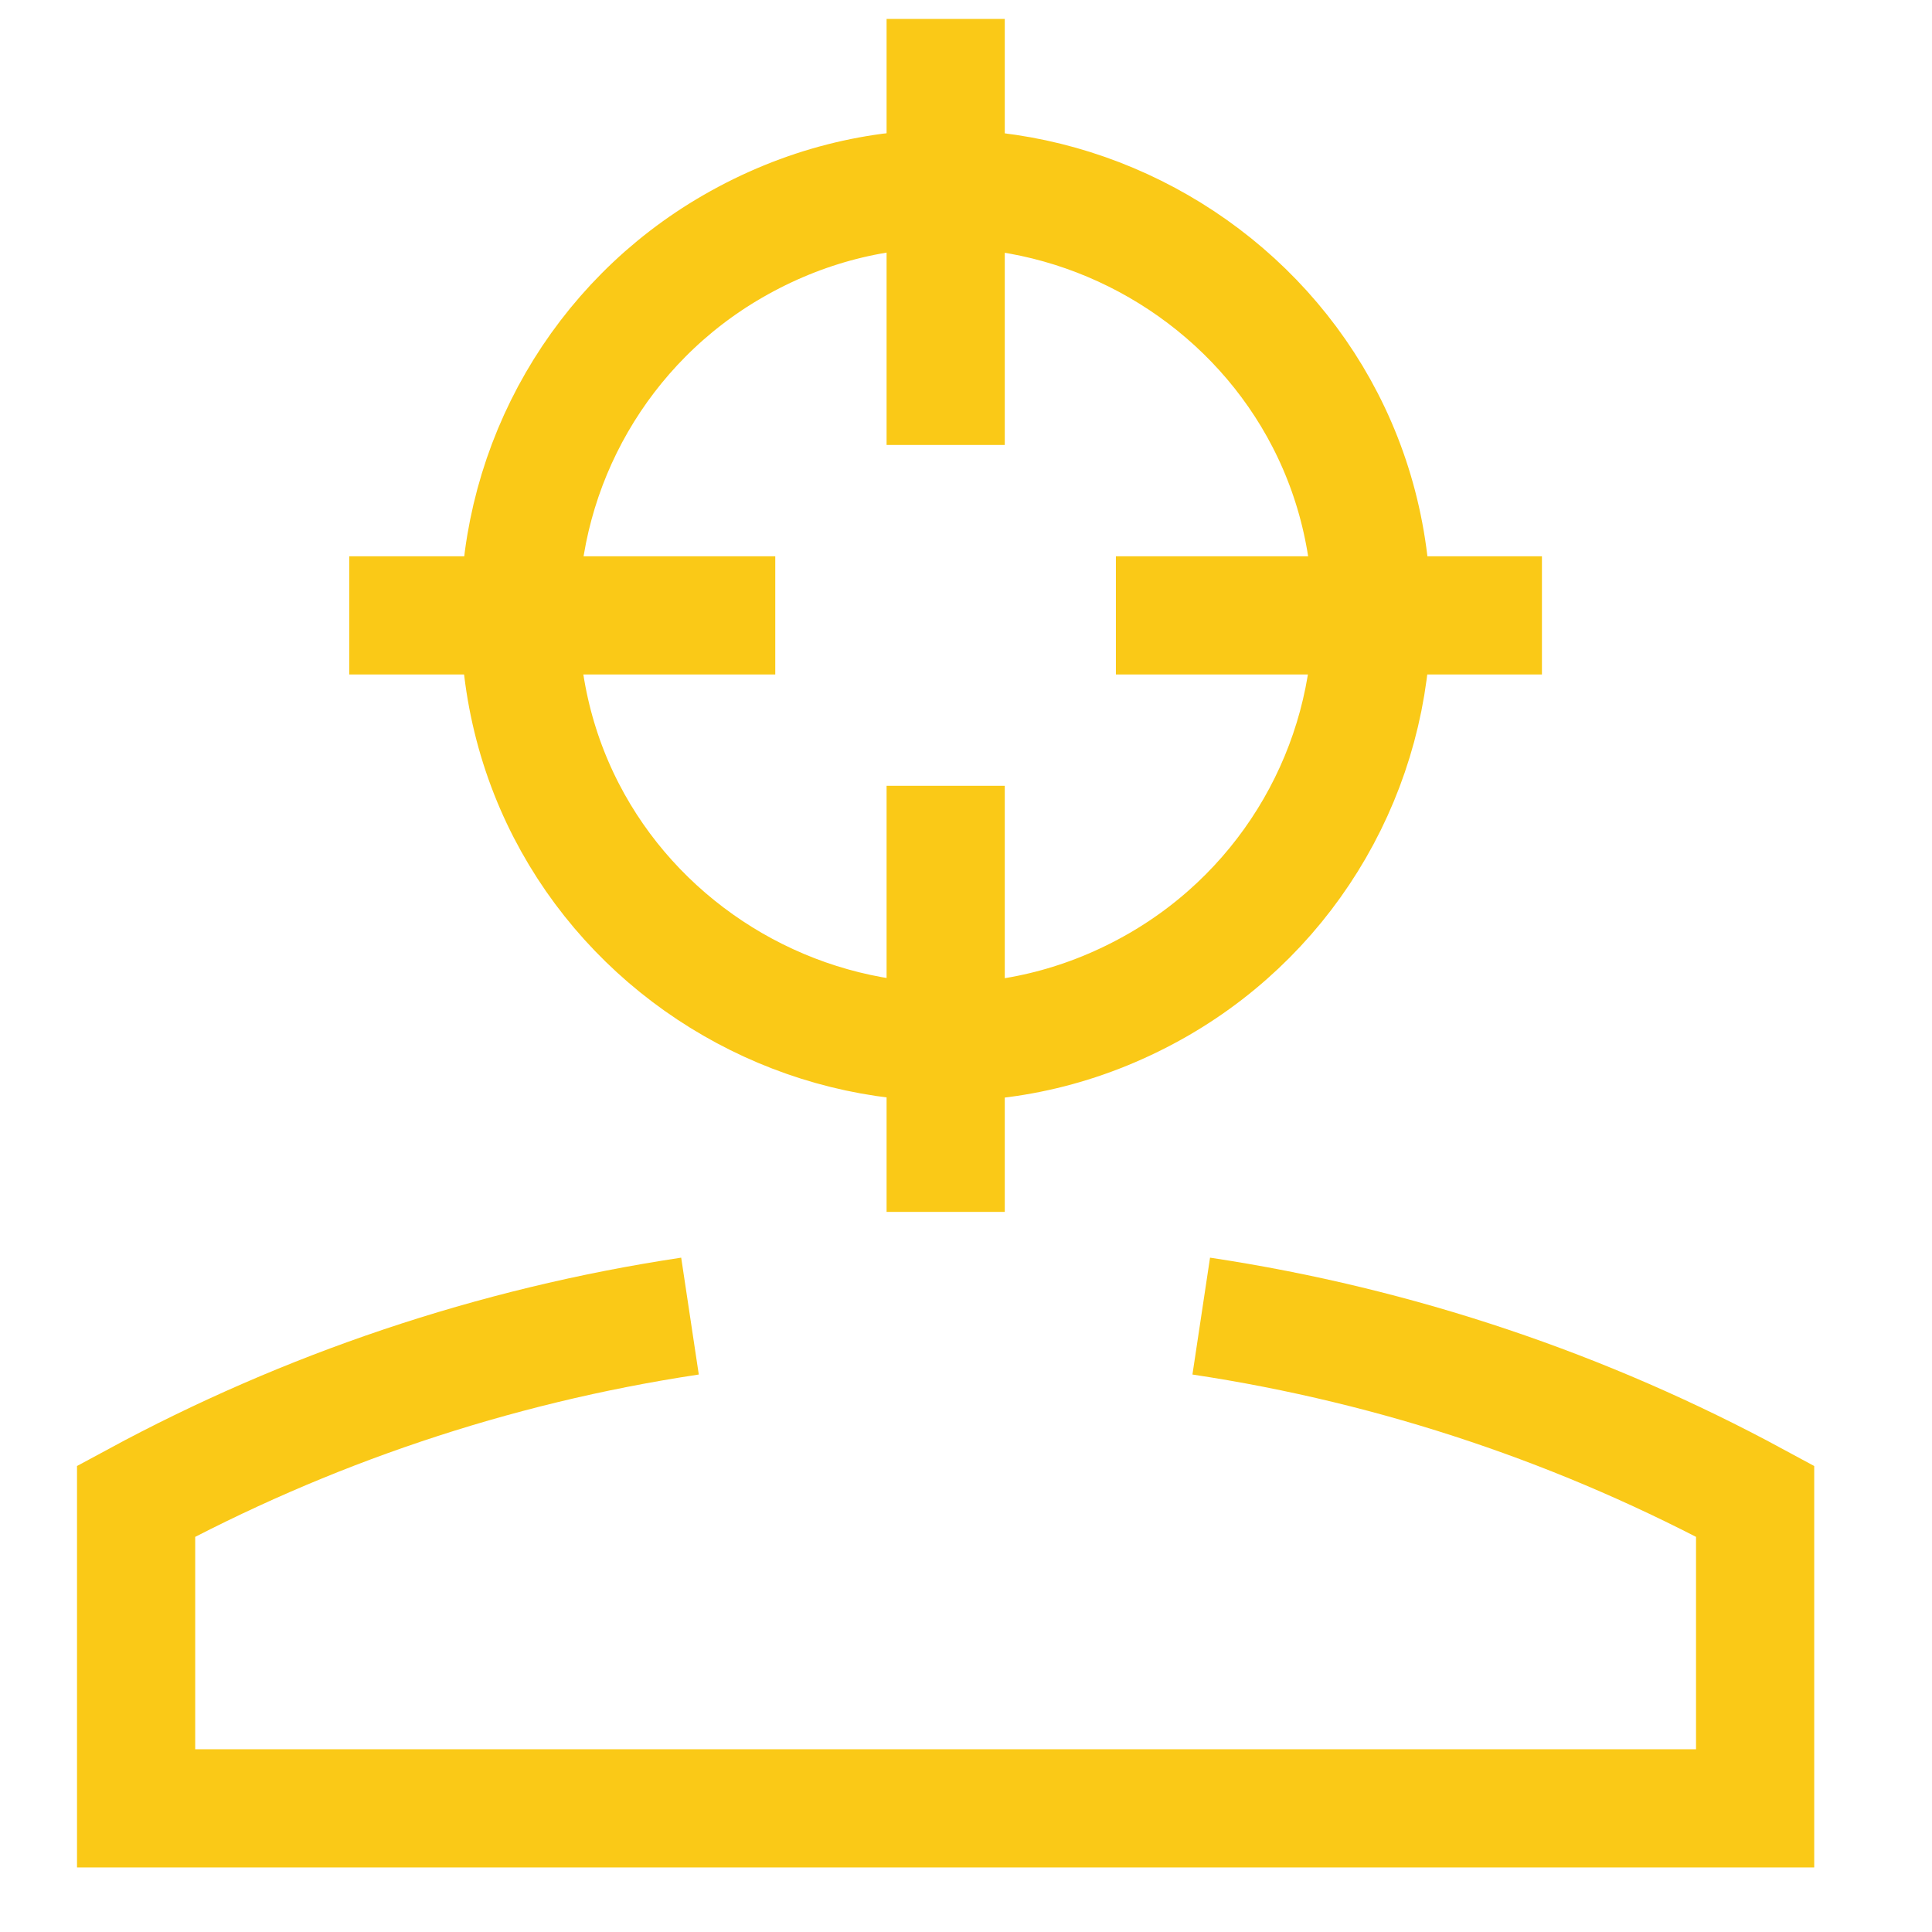
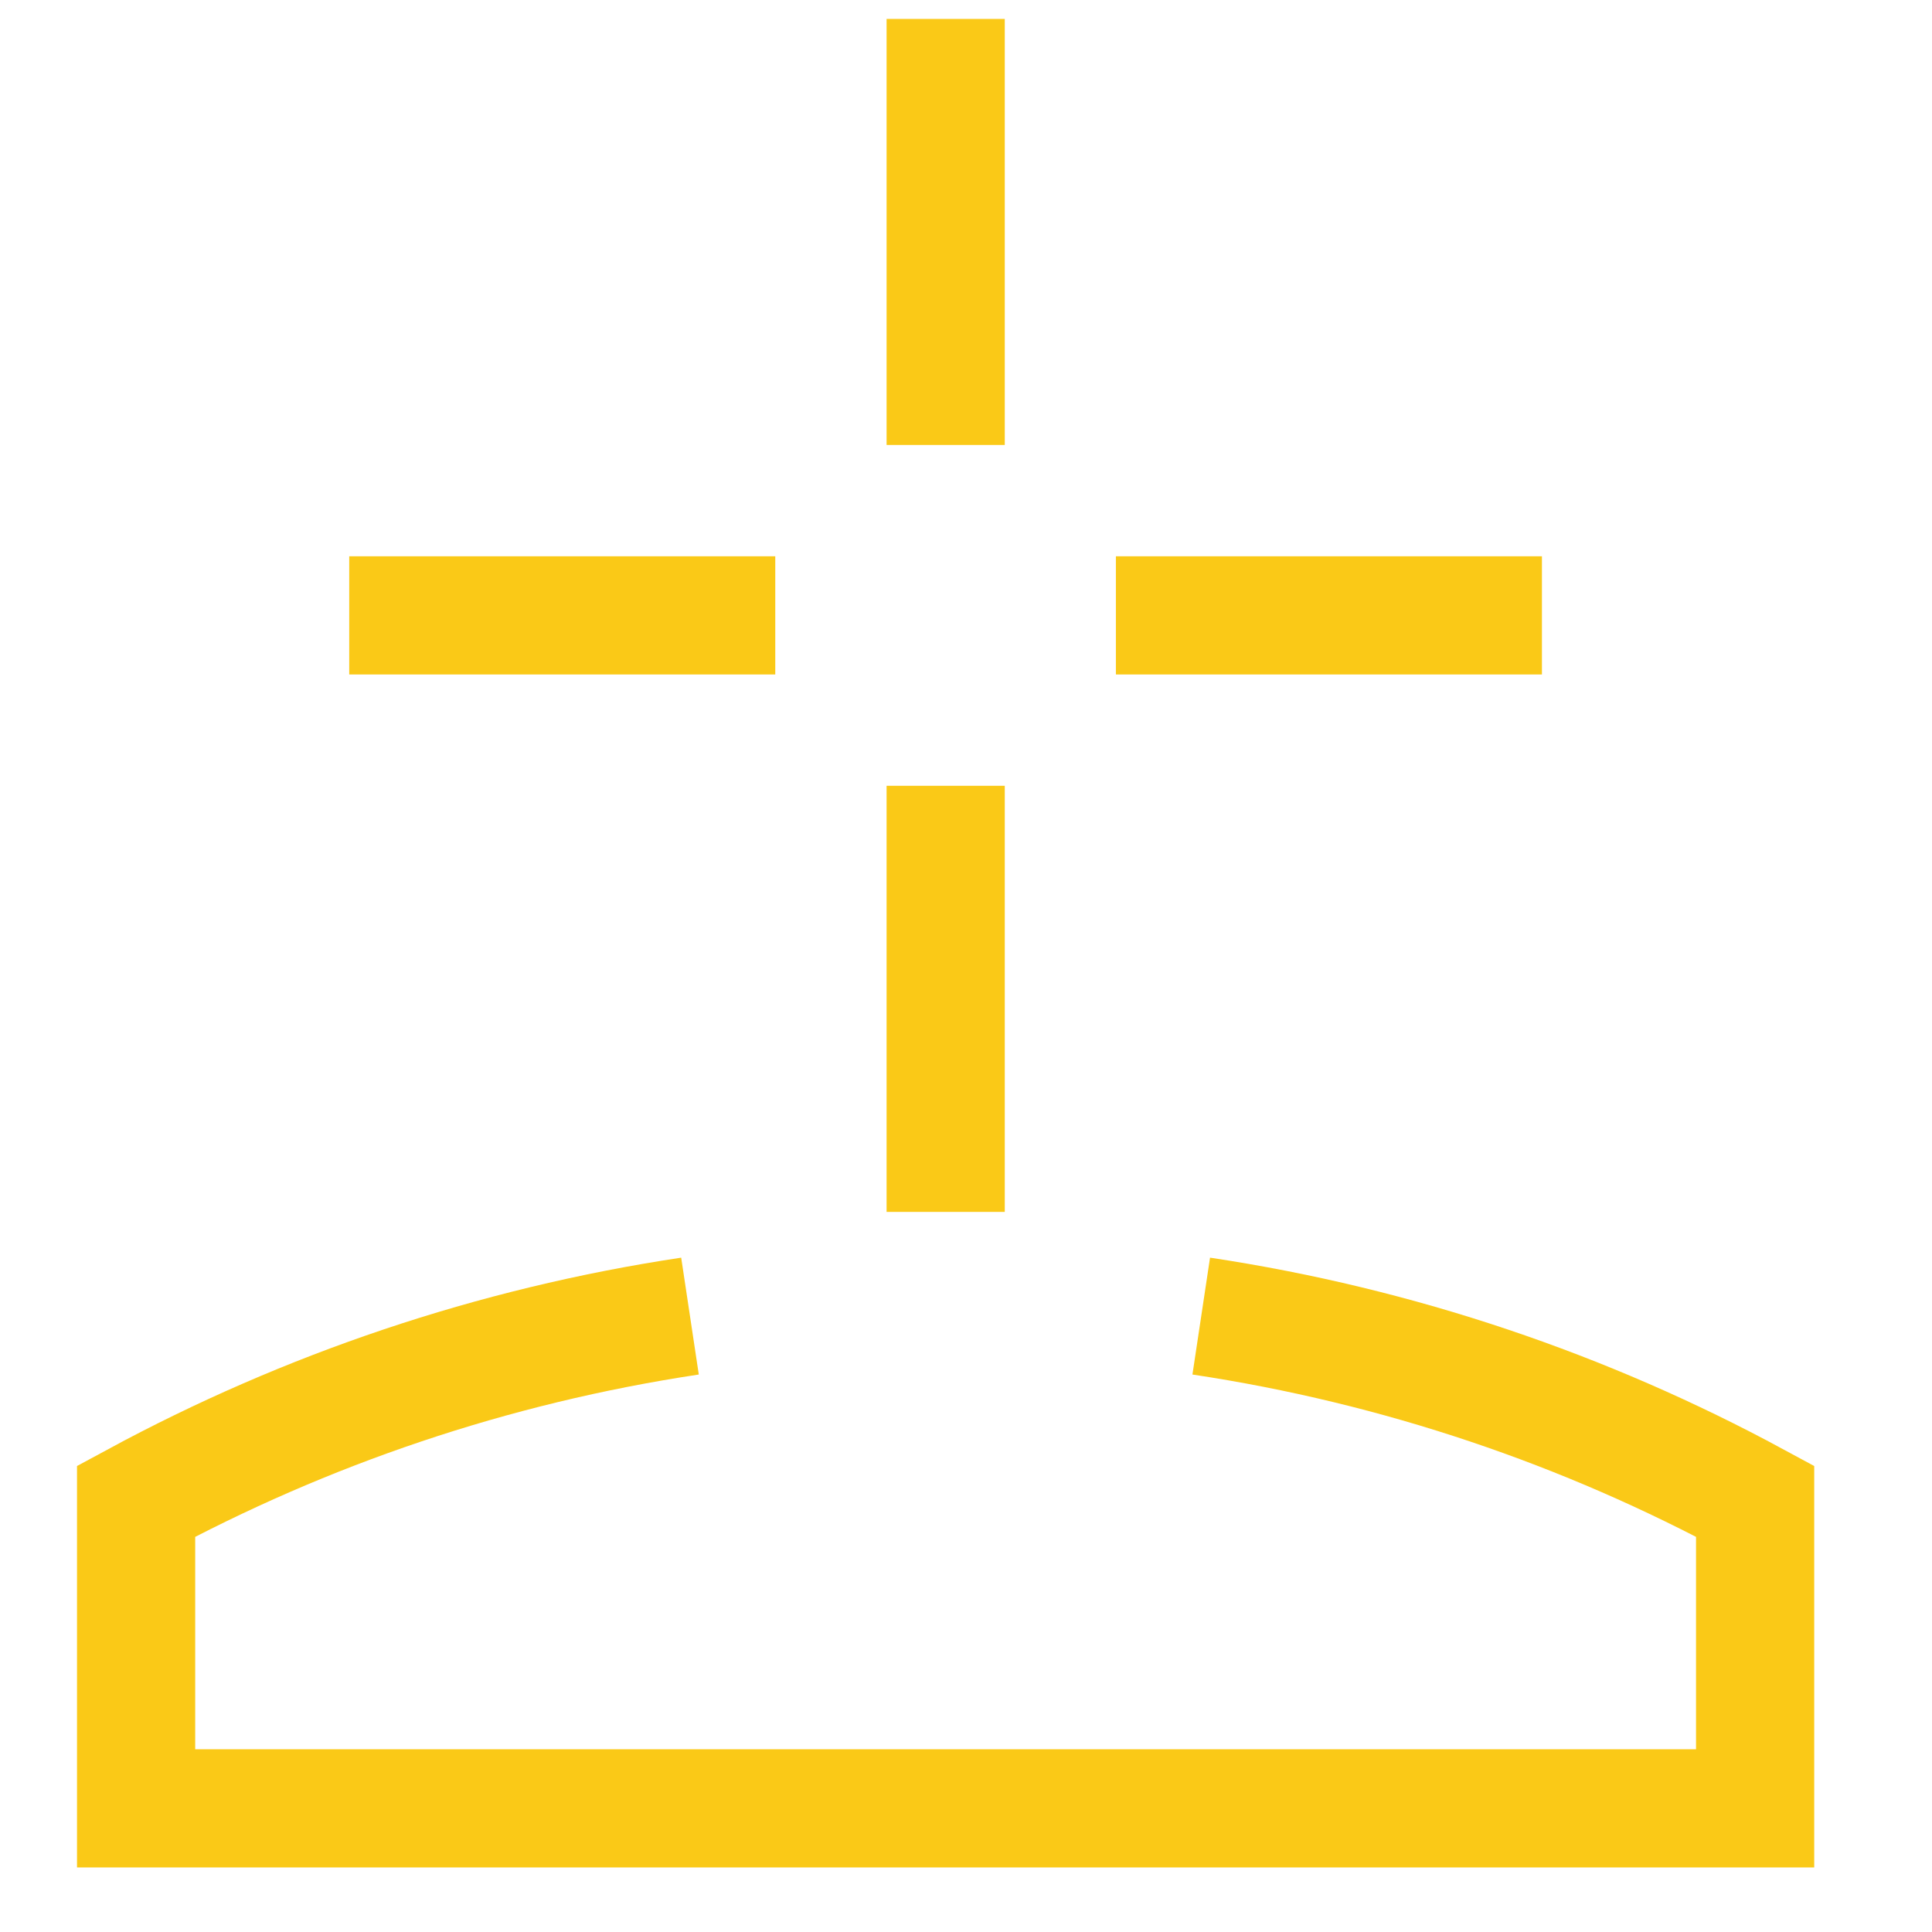
<svg xmlns="http://www.w3.org/2000/svg" width="29" height="29" viewBox="0 0 29 29" fill="none">
  <g clip-path="url(#clip0_2630_11143)">
    <path d="M14.195 0.284V6.679" stroke="#FAC917" stroke-width="1.774" />
    <path d="M14.195 11.795V18.191" stroke="#FAC917" stroke-width="1.774" />
    <path d="M16.75 9.237H23.145" stroke="#FAC917" stroke-width="1.774" />
    <path d="M11.637 9.237H5.242" stroke="#FAC917" stroke-width="1.774" />
    <path d="M10.357 19.755C7.388 20.202 4.586 21.159 2.043 22.534V27.144H26.345V22.534C23.803 21.159 21 20.202 18.031 19.755" stroke="#FAC917" stroke-width="1.774" />
-     <path d="M7.801 9.237C7.801 14.161 13.13 17.237 17.394 14.776C19.372 13.633 20.591 11.522 20.591 9.237C20.591 4.314 15.262 1.237 10.998 3.699C9.02 4.841 7.801 6.953 7.801 9.237Z" stroke="#FAC917" stroke-width="1.774" />
  </g>
  <defs>
    <clipPath id="clip0_2630_11143">
      <rect width="28.387" height="28.387" fill="white" />
    </clipPath>
  </defs>
</svg>